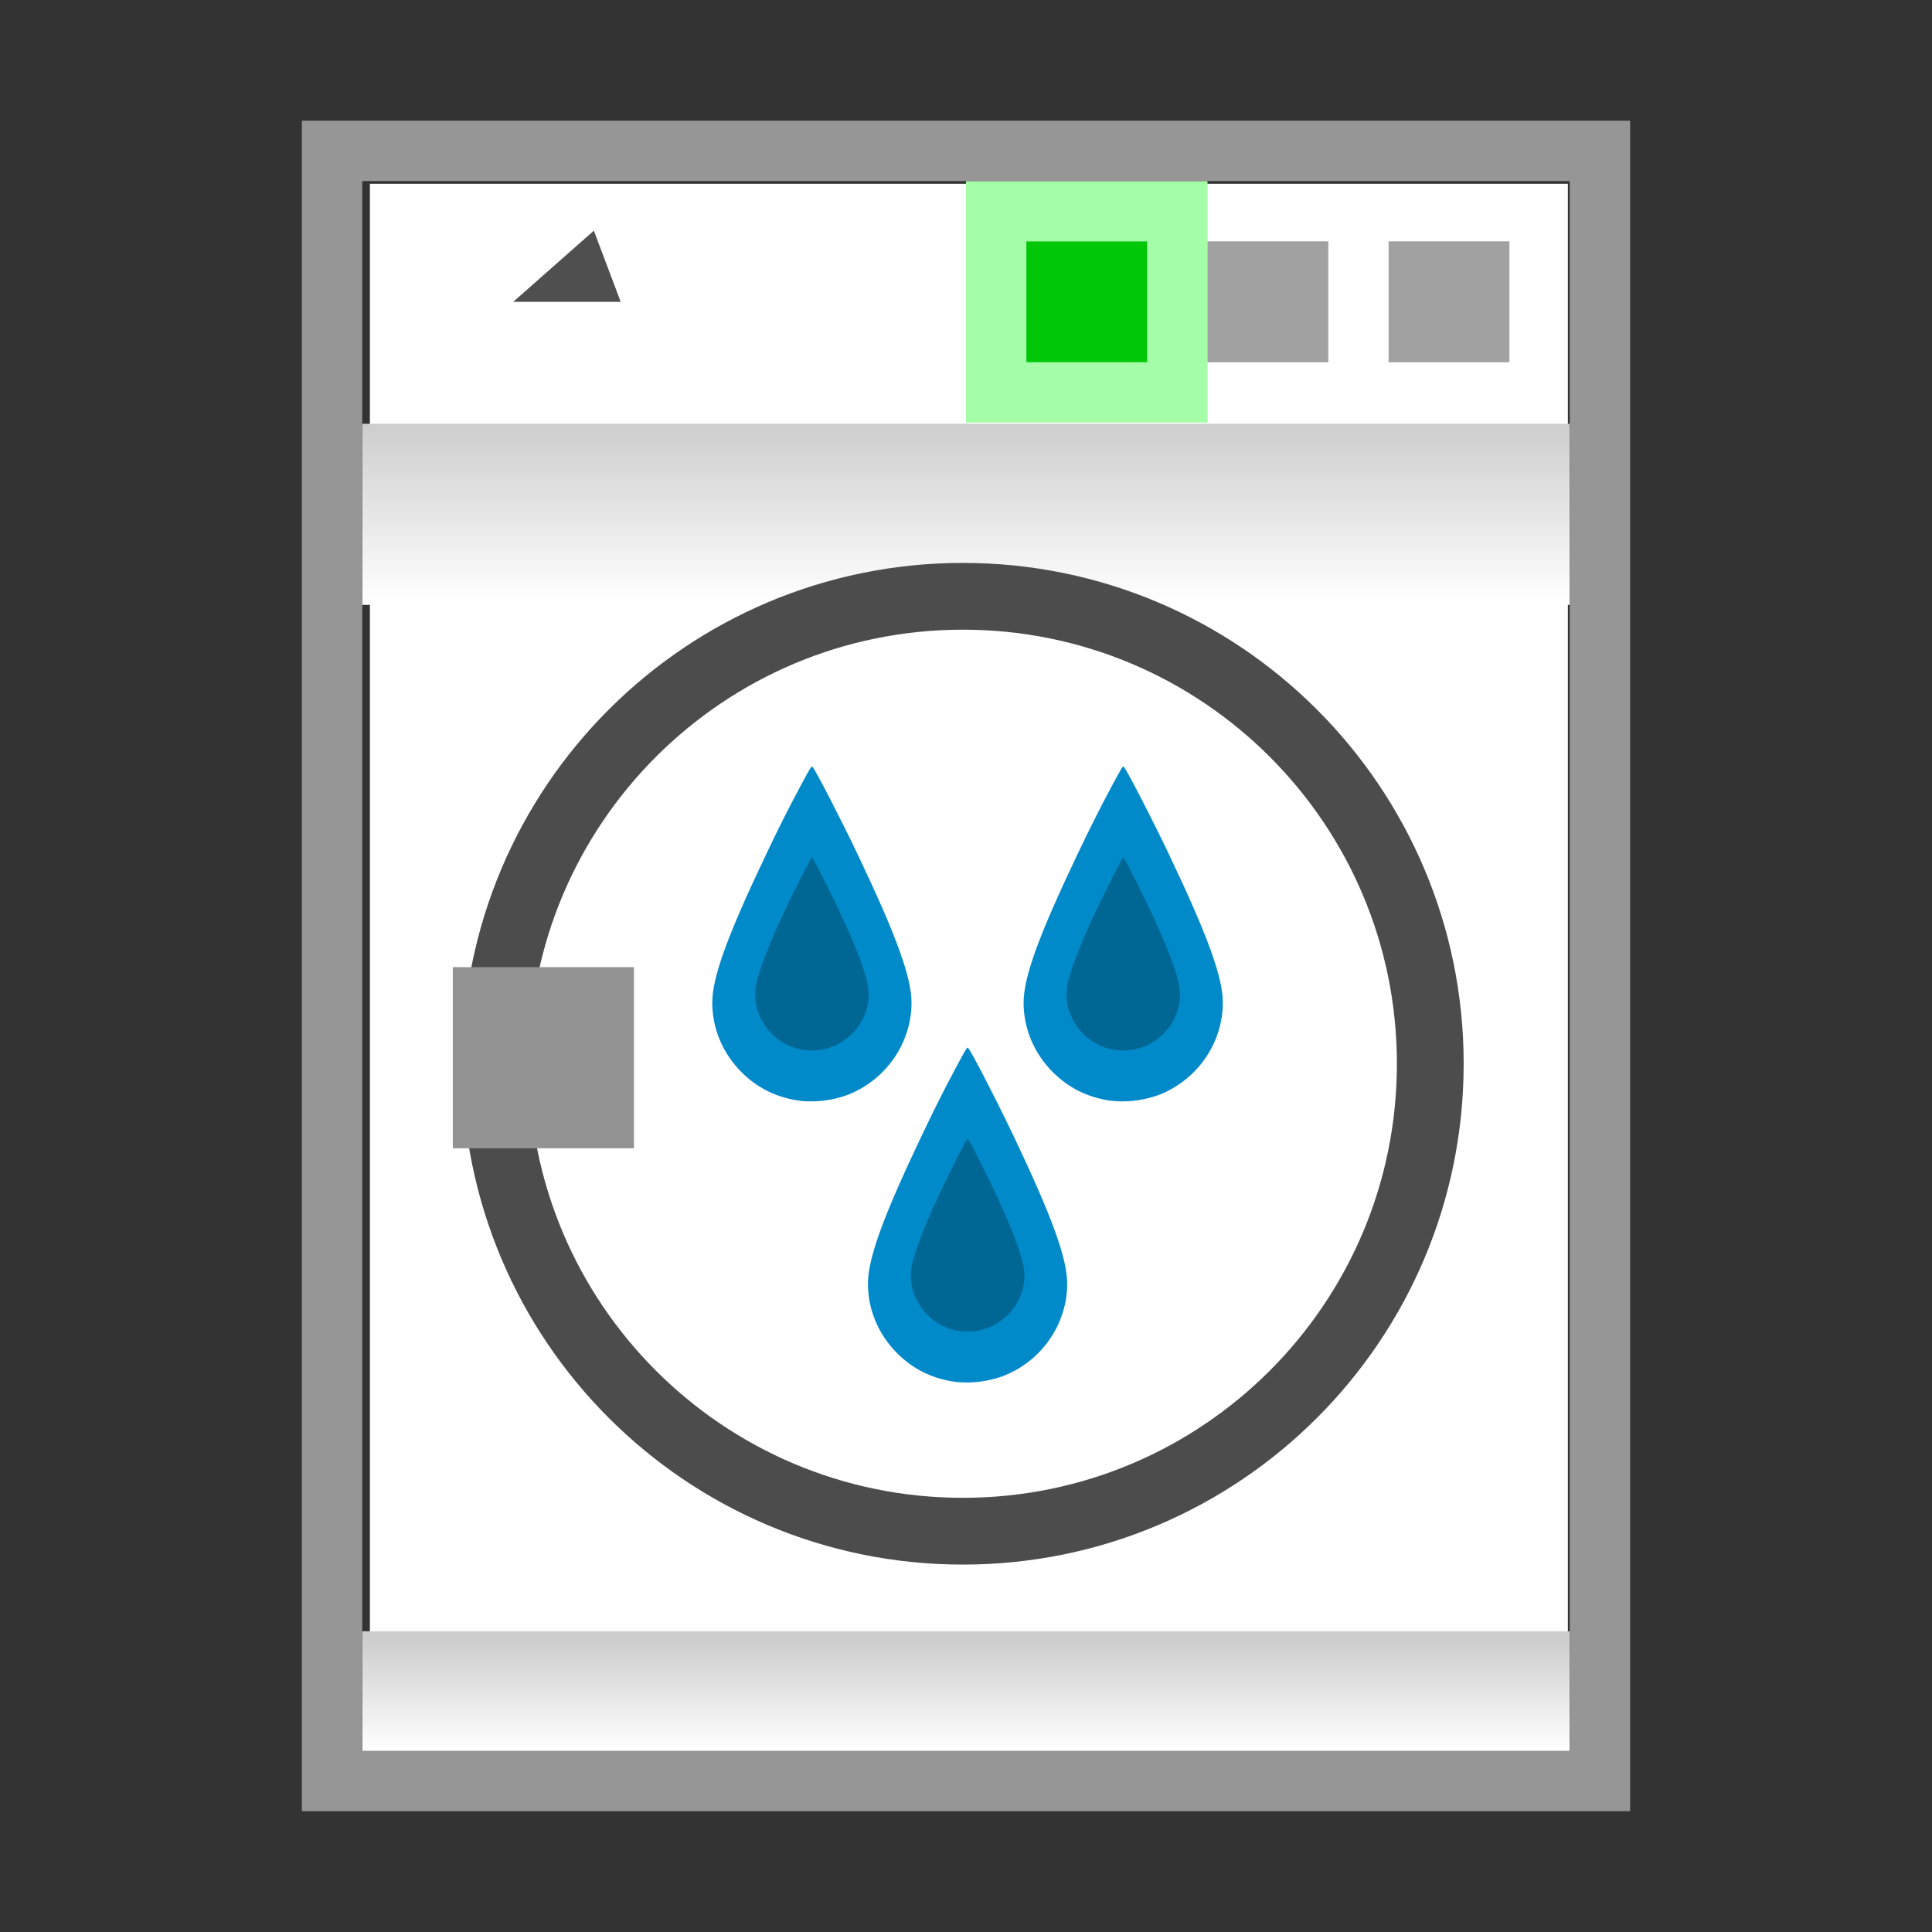
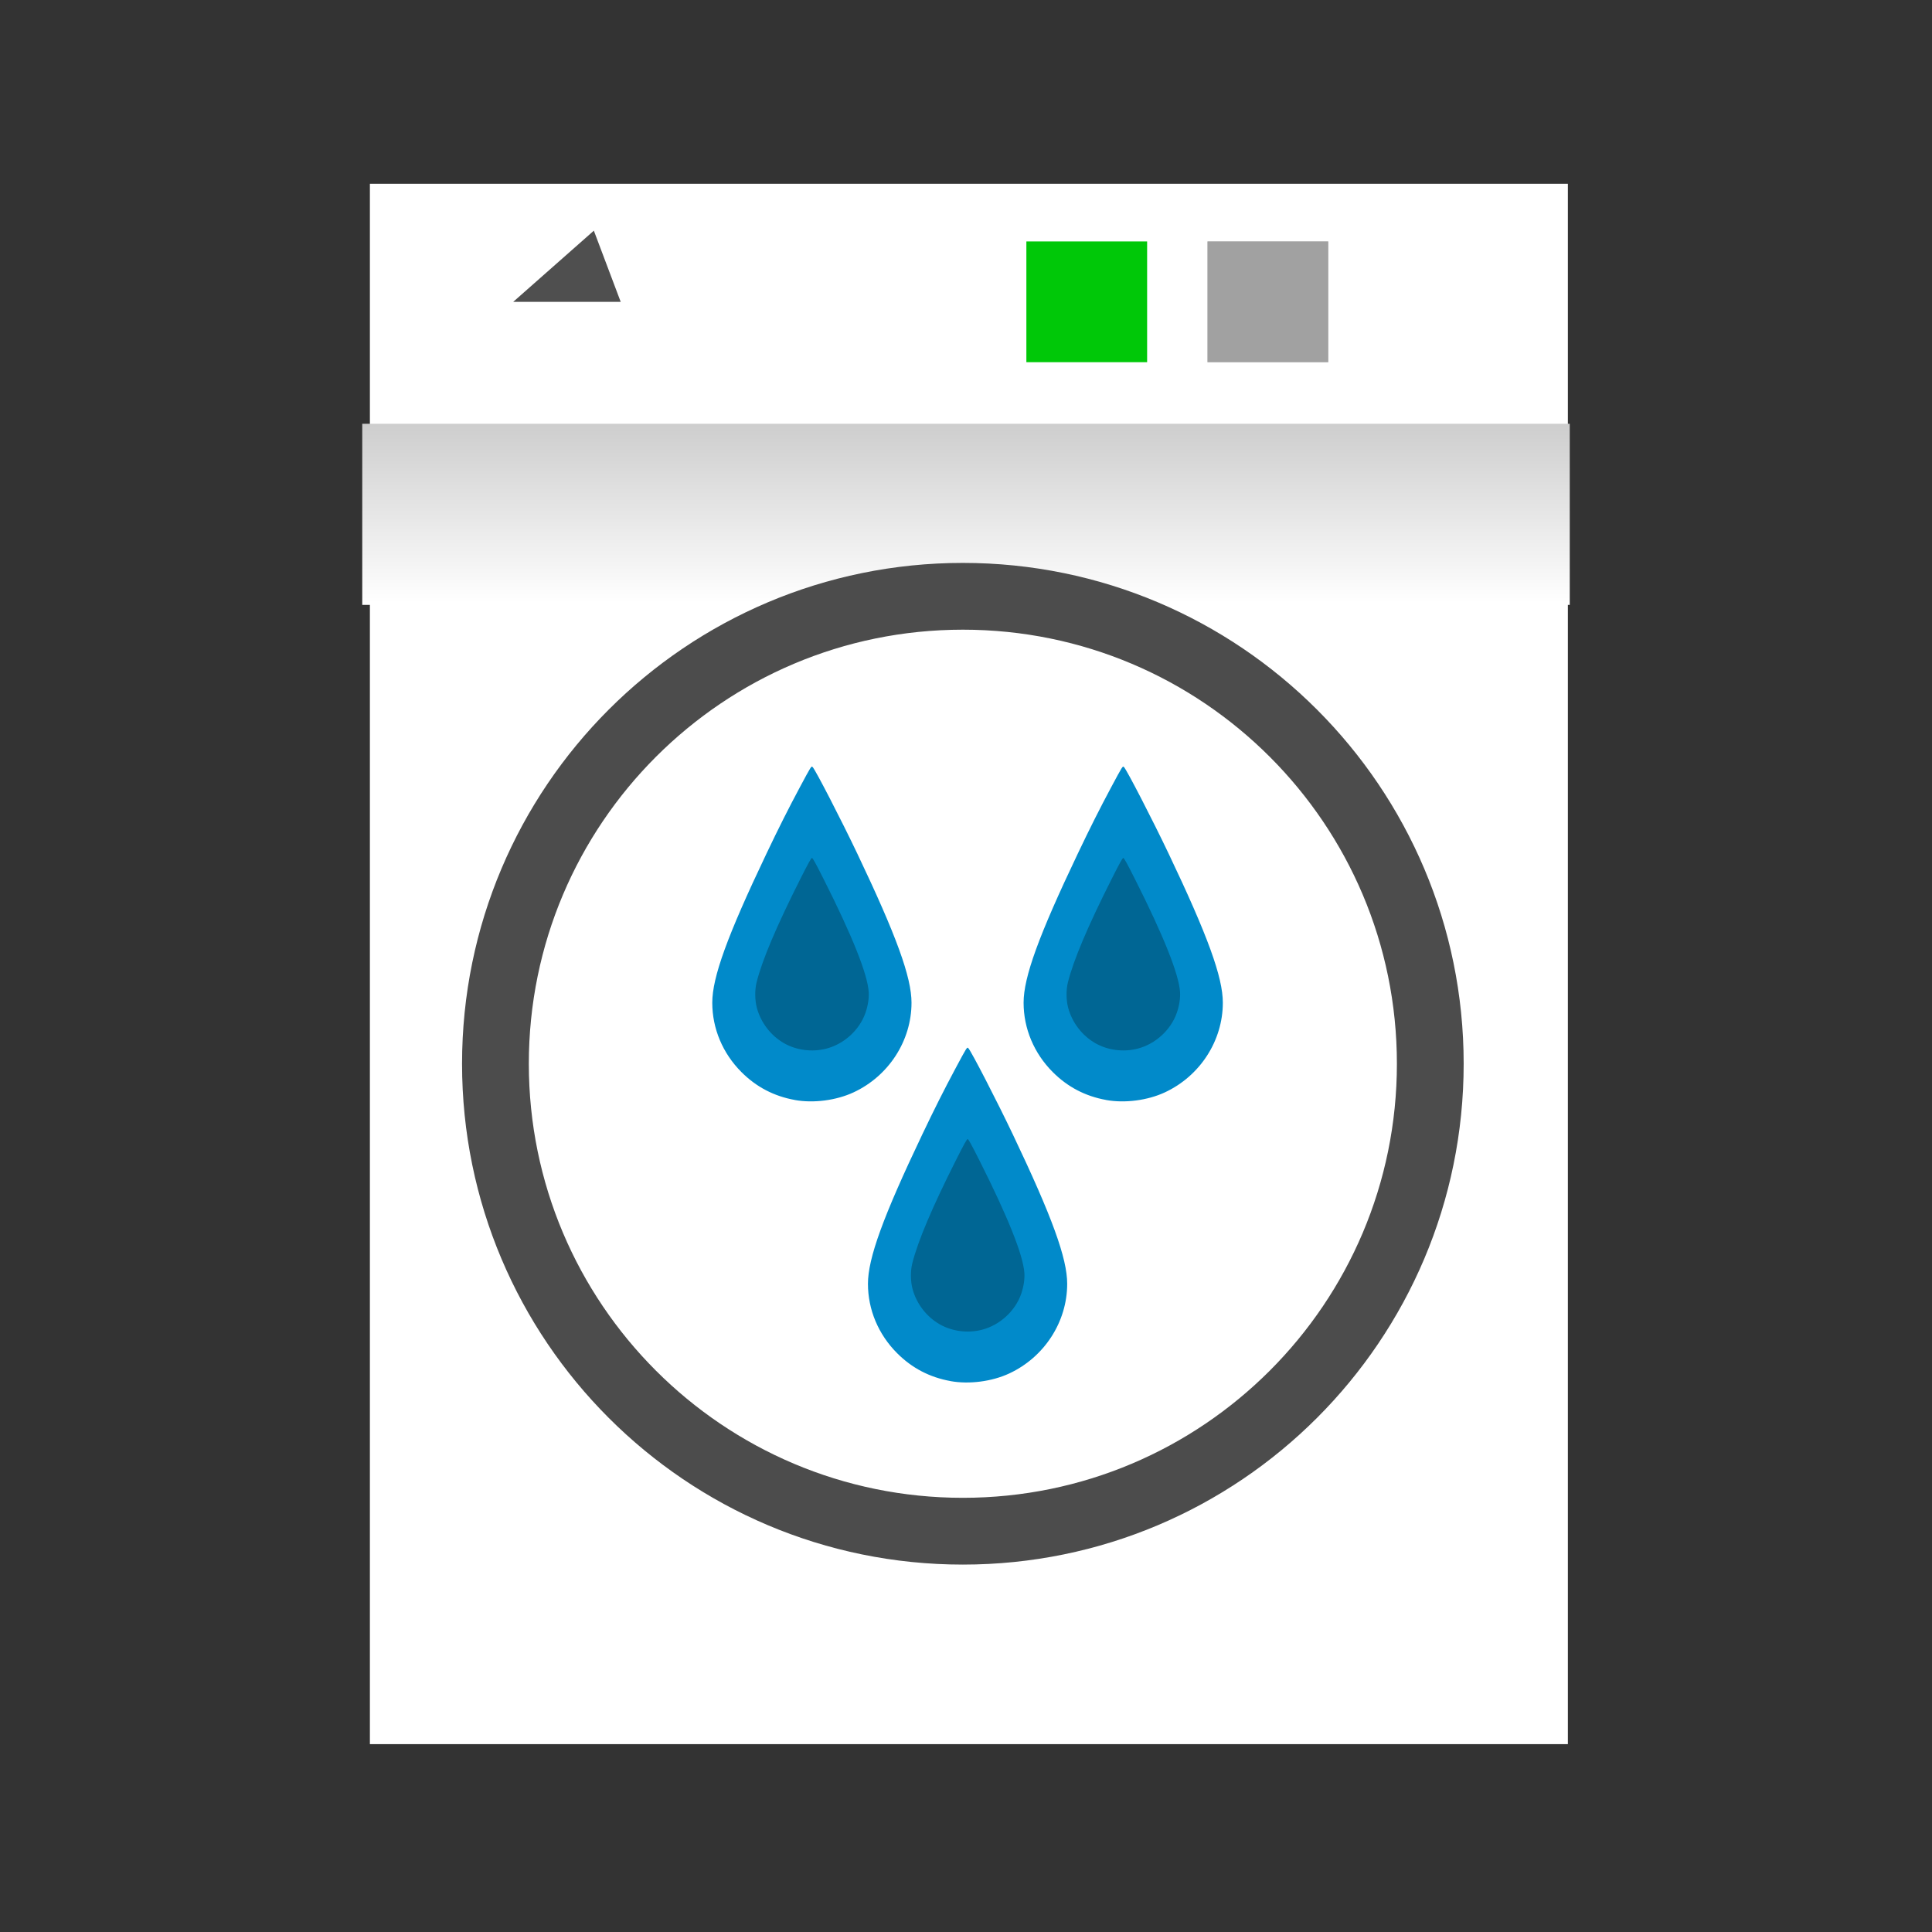
<svg xmlns="http://www.w3.org/2000/svg" xmlns:xlink="http://www.w3.org/1999/xlink" viewBox="0 0 64 64">
  <rect x="0" y="0" width="64" height="64" fill="#333333" stroke="none" />
  <defs>
    <path id="0" d="m26.549 1024.8c-.689-.124-1.276-.43-1.768-.923-.622-.622-.967-1.442-.967-2.3 0-.844.5-2.22 1.794-4.935.406-.853.733-1.502 1.097-2.182.4-.747.391-.732.436-.685.096.101.943 1.742 1.479 2.868 1.294 2.716 1.794 4.091 1.794 4.935 0 1.259-.755 2.428-1.92 2.97-.573.267-1.328.365-1.946.253z" style="fill:#018aca" />
    <linearGradient id="1" y2="70.362" gradientUnits="userSpaceOnUse" x2="0" gradientTransform="matrix(2 0 0 1.242-47.993 955.217)" y1="73.362">
      <stop style="stop-color:#fff" />
      <stop offset="1" style="stop-color:#ccc" />
    </linearGradient>
    <linearGradient id="2" y2="70.362" gradientUnits="userSpaceOnUse" y1="73.362" gradientTransform="matrix(2 0 0 2-47.871 861.627)" x2="0">
      <stop style="stop-color:#fff" />
      <stop offset="1" style="stop-color:#cdcdcd" />
    </linearGradient>
  </defs>
  <g transform="translate(0-988.362)">
    <path d="m12.253 994.45h9.187 30.498v51.689h-39.685z" style="fill:#fff;color:#000" />
    <g style="fill:#d3d3d3">
-       <path d="m34 996.36h4v4h-4z" />
      <path d="m40 996.36h4v4h-4z" id="3" />
-       <path d="m46 996.36h4v4h-4z" id="4" />
+       <path d="m46 996.36h4h-4z" id="4" />
    </g>
-     <path d="m32 994.36h8l-0 8h-8z" style="fill:#a5ffa8" />
    <path d="m34 996.36h4v4h-4z" style="fill:#00c808" />
    <g style="fill:#a1a1a1">
      <use xlink:href="#3" />
      <use xlink:href="#4" />
    </g>
    <g transform="translate(-.219)">
      <use xlink:href="#0" />
      <path d="m27.59 1023.1c.593-.153 1.104-.621 1.301-1.192.08-.233.119-.483.105-.687-.039-.591-.544-1.855-1.492-3.736-.269-.534-.362-.702-.388-.702s-.119.168-.388.702c-.791 1.569-1.264 2.688-1.446 3.419-.063.252-.059.595.01.848.133.489.463.918.898 1.167.411.235.93.302 1.4.181z" id="5" style="fill:#006694" />
    </g>
    <g transform="translate(4.938 9.312)">
      <use xlink:href="#0" />
      <use id="6" xlink:href="#5" />
    </g>
    <g transform="translate(10.094)">
      <use xlink:href="#0" />
      <use xlink:href="#6" />
    </g>
    <path d="m12 1002.4h40v6h-40z" style="fill:url(#2)" />
-     <path d="m12 1042.4h40v4h-40z" style="fill:url(#1)" />
-     <path d="m10 992.36v56h44l0-56zm2 2h40v52h-40z" style="fill:#969696;color:#000" />
    <path d="m47.38 1023.6c0 8.552-6.932 15.485-15.484 15.485s-15.484-6.933-15.484-15.485c0-8.552 6.932-15.485 15.484-15.485s15.484 6.933 15.484 15.485z" style="fill:none;stroke:#4c4c4c;stroke-width:2.212" />
-     <path d="m15 1020.4h6v6h-6z" style="fill:#939393" />
    <path d="m17 10l2.672-2.359.89 2.359z" transform="translate(0 988.362)" style="fill:#4f4f4f" />
  </g>
</svg>